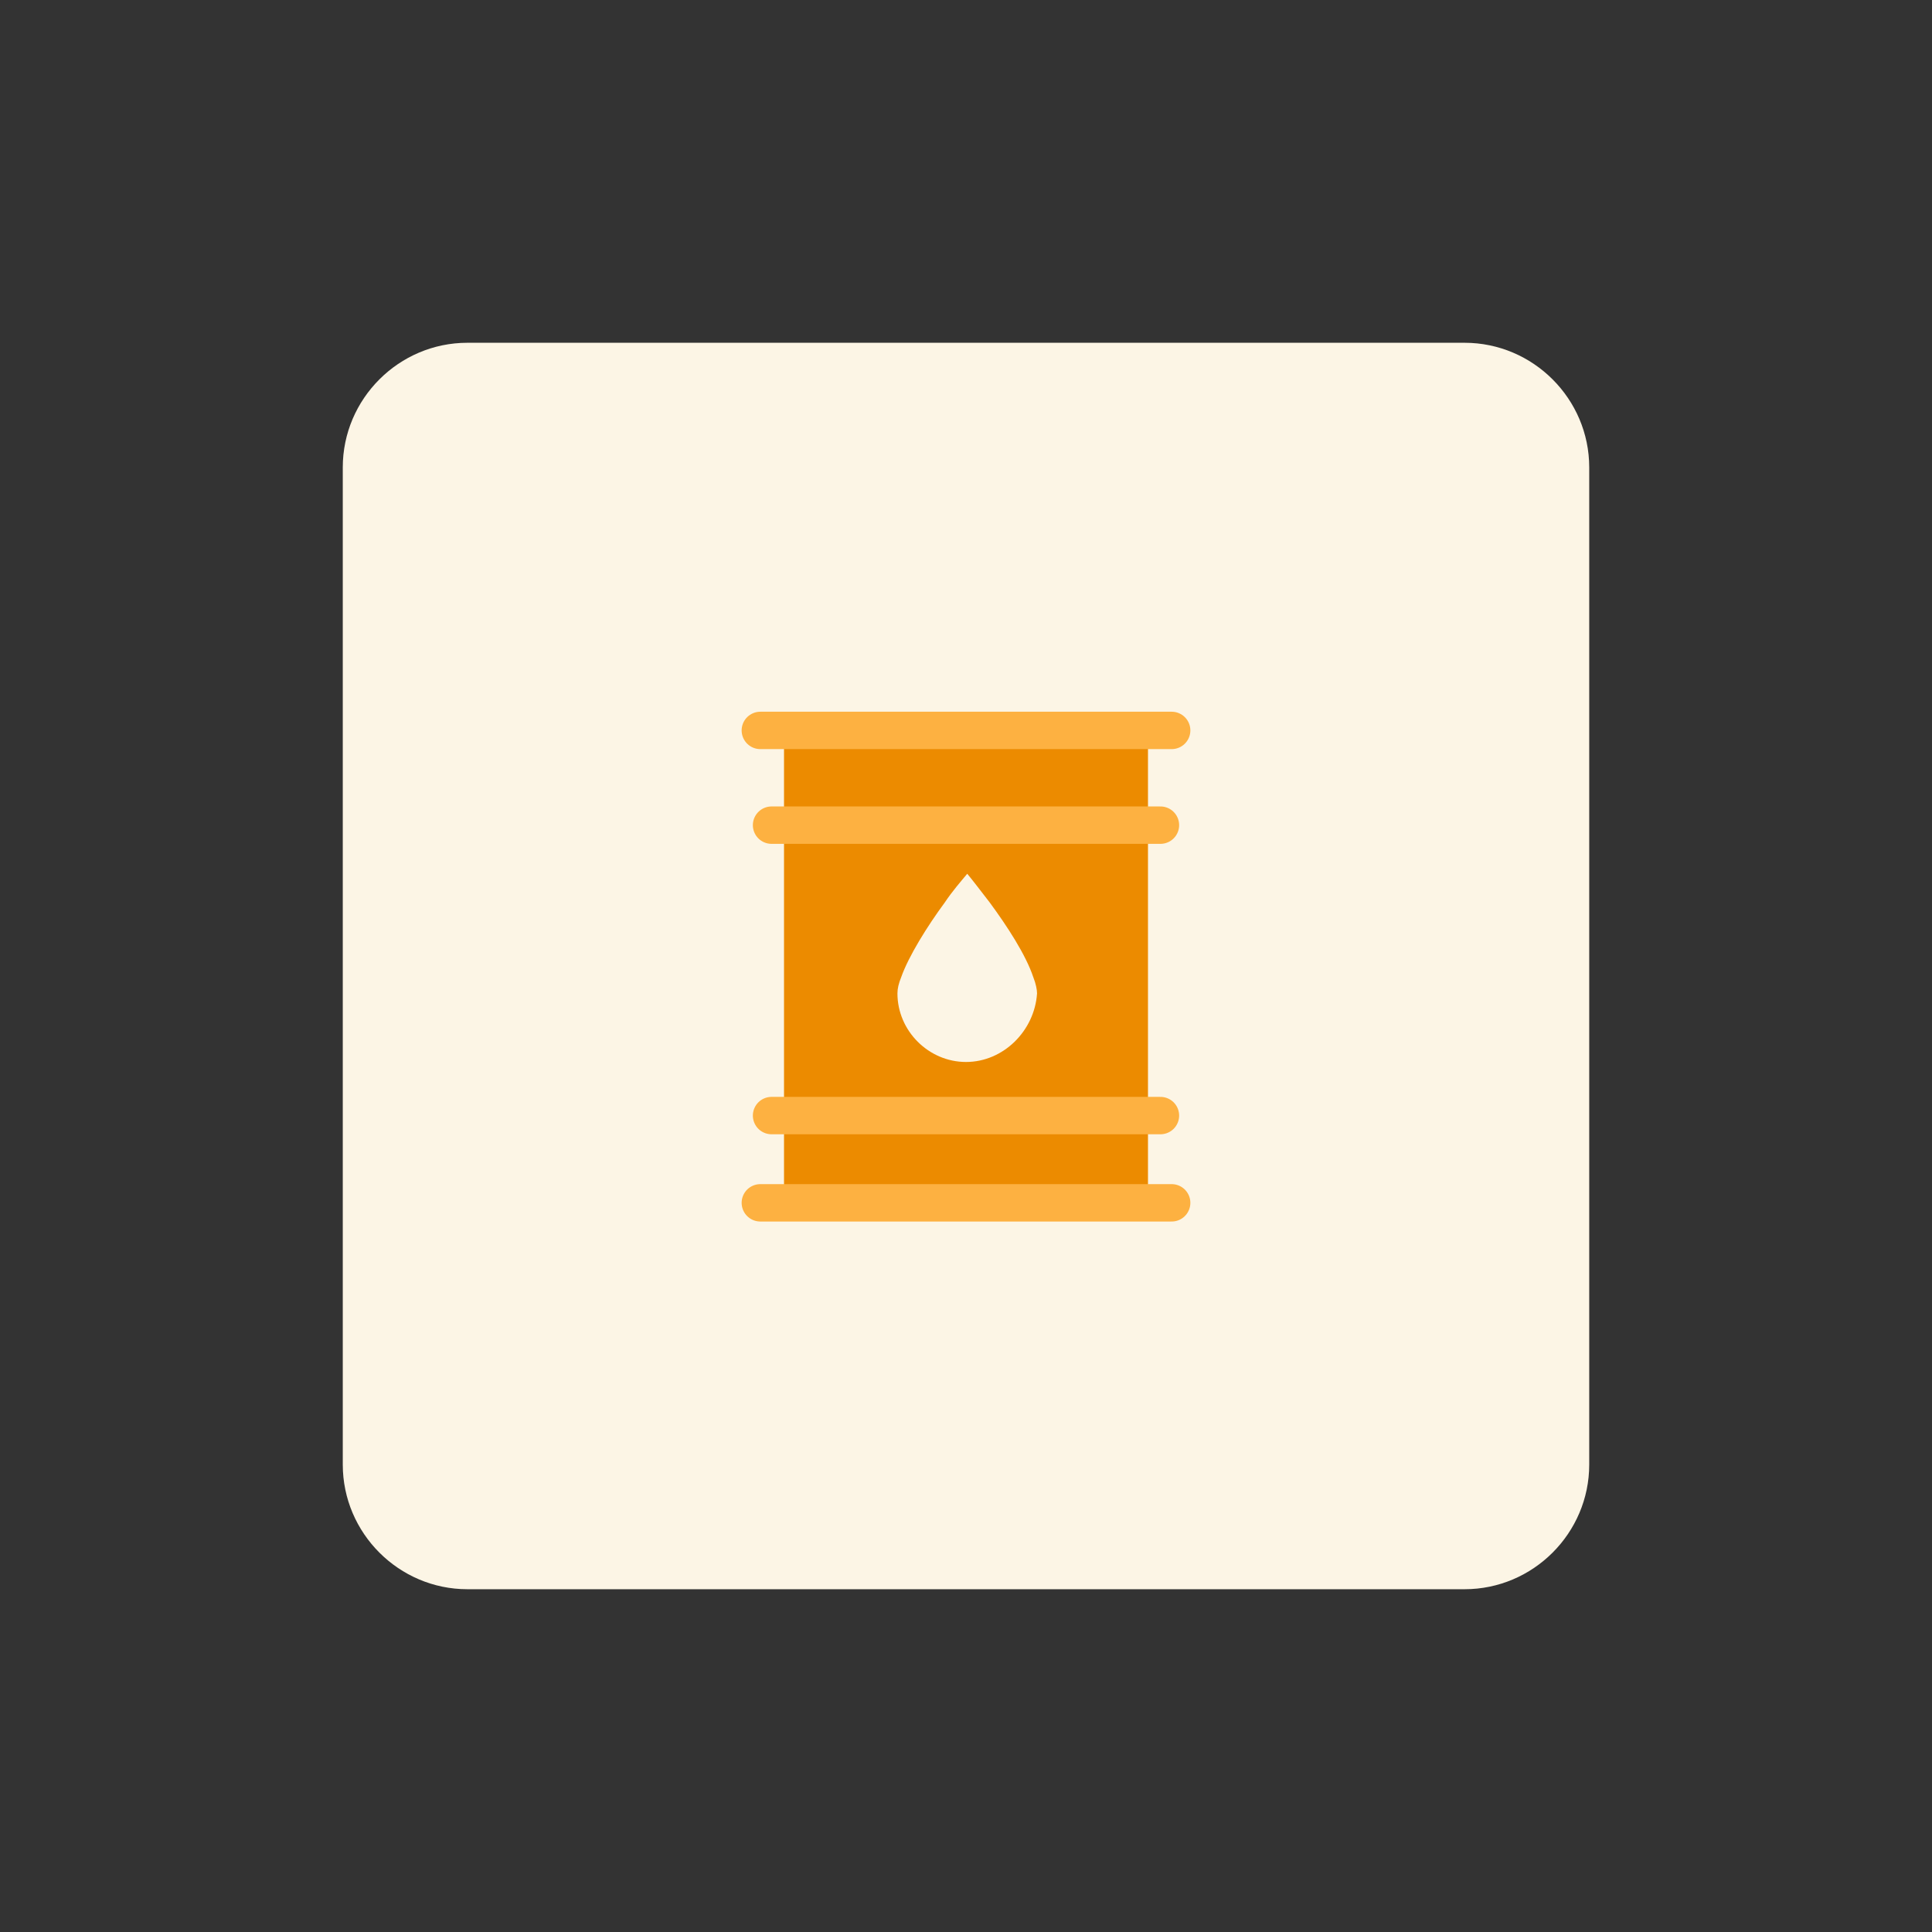
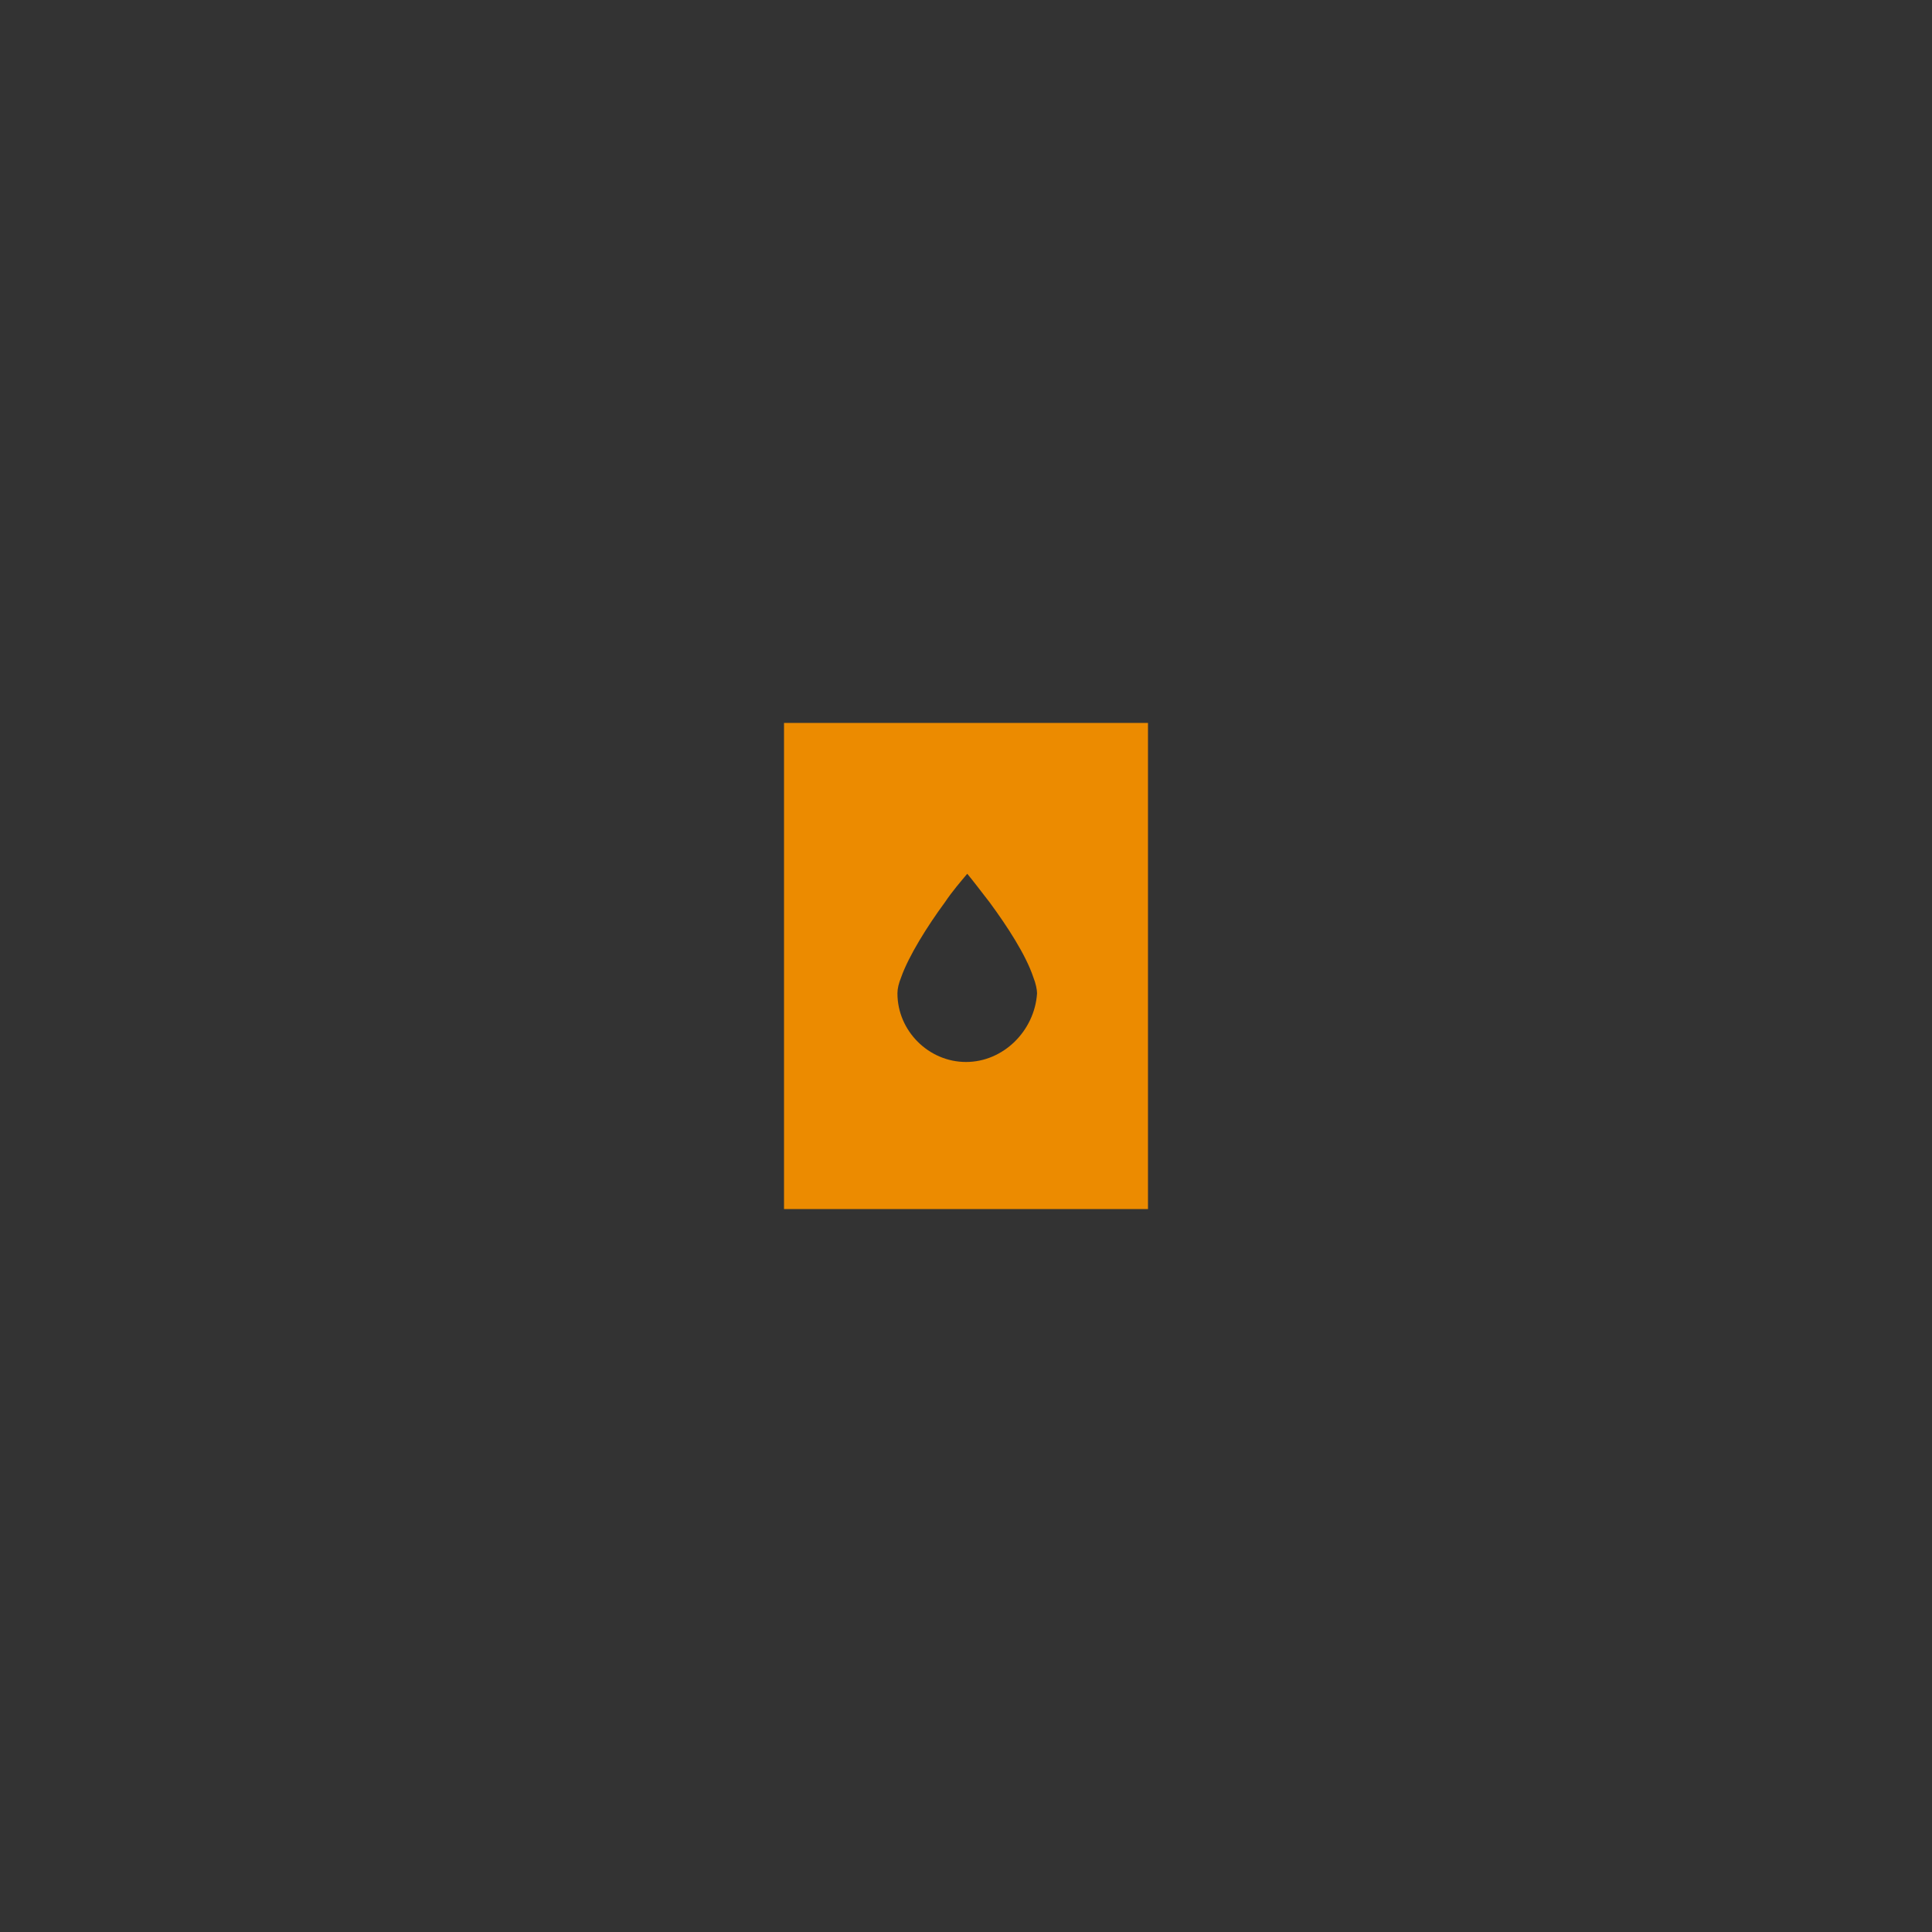
<svg xmlns="http://www.w3.org/2000/svg" version="1.1" id="design" x="0px" y="0px" width="155px" height="155px" viewBox="0 0 155 155" style="enable-background:new 0 0 155 155;" xml:space="preserve">
  <rect x="0" y="0" width="155" height="155" fill="#333333" stroke="none" />
  <style type="text/css">
	.st0{fill:#FCF5E5;}
	.st1{fill:#EC8B00;}
	.st2{fill:none;stroke:#FDB141;stroke-width:3;stroke-linecap:round;stroke-miterlimit:10;}
</style>
-   <path class="st0" d="M37.5,27.5h80c5.5,0,10,4.5,10,10v80c0,5.5-4.5,10-10,10h-80c-5.5,0-10-4.5-10-10v-80  C27.5,32,32,27.5,37.5,27.5z" />
  <g>
    <path class="st1" d="M62.9,58v39h29.2V58H62.9z M77.5,85.2c-3,0-5.5-2.5-5.5-5.5c0-0.4,0.1-0.8,0.3-1.3c0.6-1.7,2.1-4.1,3.5-6   c0.6-0.9,1.3-1.7,1.8-2.3c0.5,0.6,1.1,1.4,1.8,2.3c1.4,1.9,2.9,4.2,3.5,6c0.2,0.5,0.3,1,0.3,1.3C83,82.7,80.5,85.2,77.5,85.2z" />
-     <line class="st2" x1="61.9" y1="66.2" x2="93.1" y2="66.2" />
-     <line class="st2" x1="61.9" y1="89.5" x2="93.1" y2="89.5" />
-     <line class="st2" x1="61" y1="96.5" x2="94" y2="96.5" />
-     <line class="st2" x1="61" y1="58.6" x2="94" y2="58.6" />
  </g>
</svg>